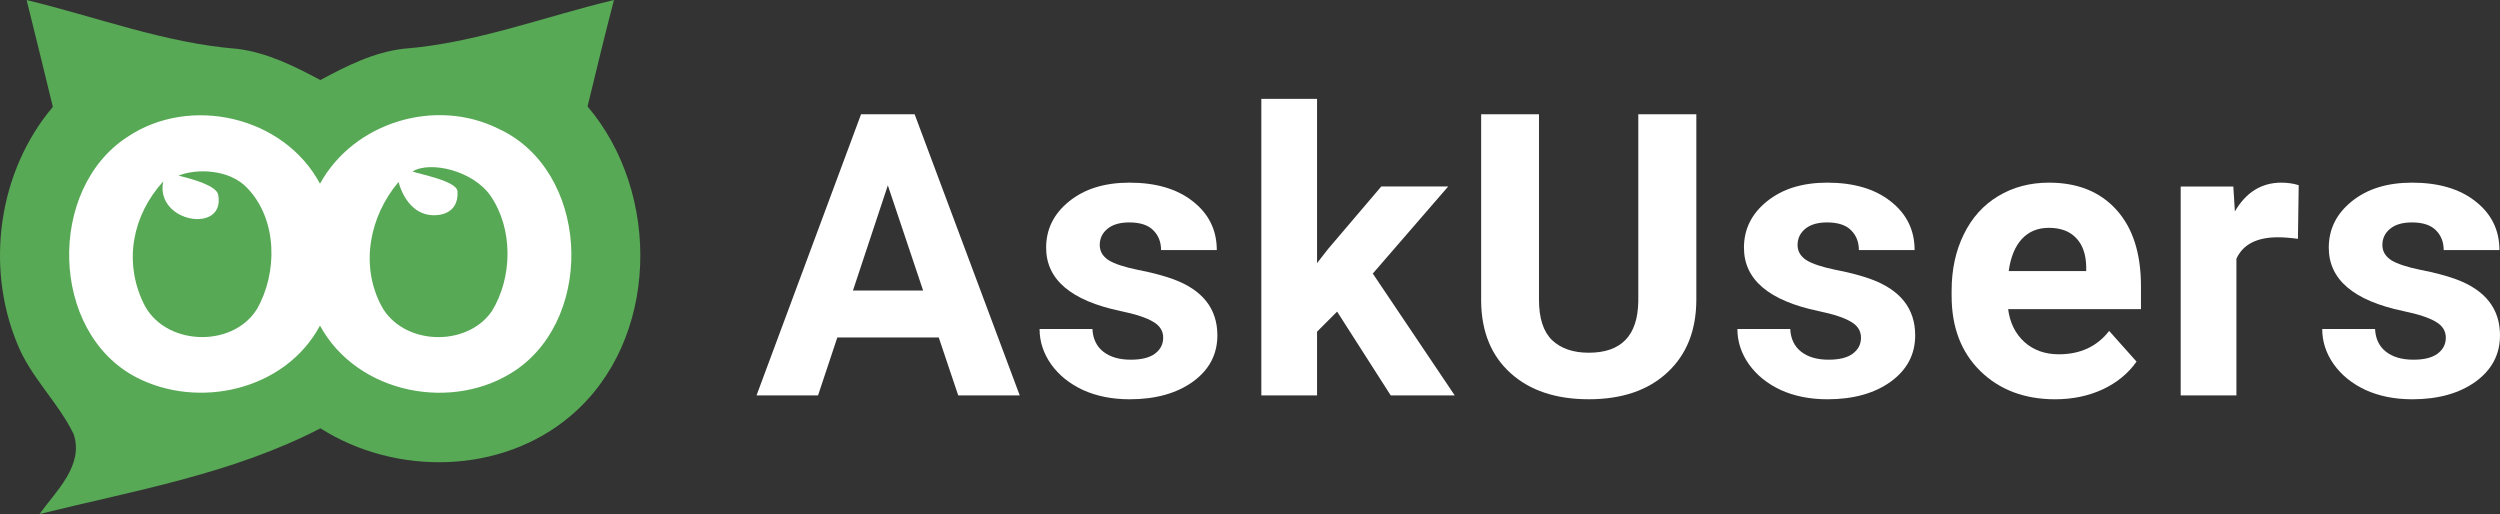
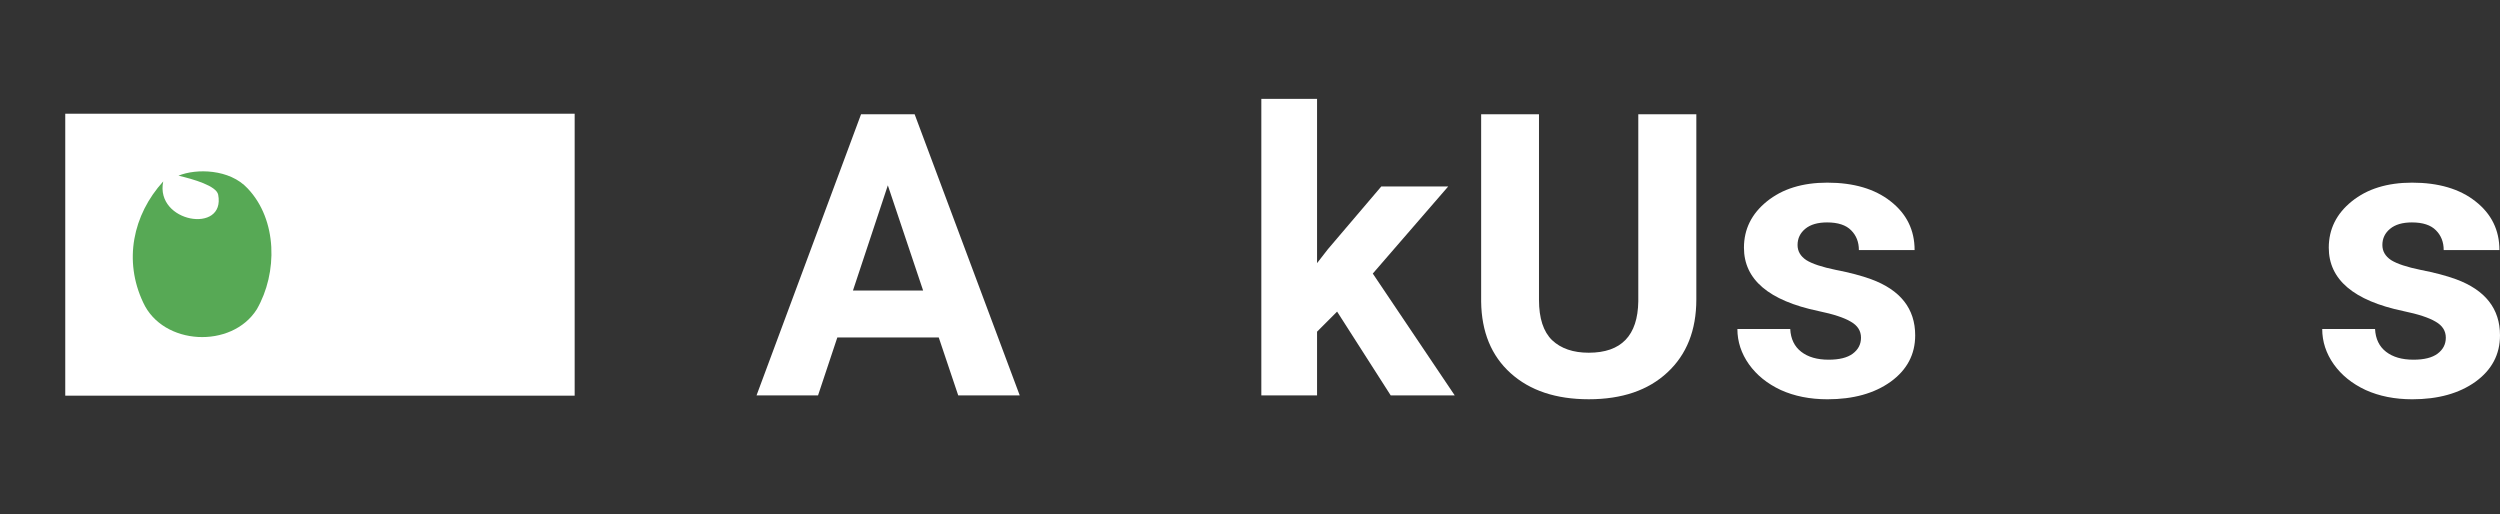
<svg xmlns="http://www.w3.org/2000/svg" width="214" height="44" viewBox="0 0 214 44" fill="none">
  <rect x="0" y="0" width="214" height="44" fill="#333333" stroke="none" />
  <g clip-path="url(#clip0_2403_25966)">
    <path d="M49.191 9.734H5.586V33.869H49.191V9.734Z" fill="white" />
-     <path d="M50.294 9.111C51.034 6.069 51.762 3.027 52.554 0C46.572 1.43 40.739 3.688 34.558 4.171C31.999 4.466 29.667 5.645 27.422 6.853C25.189 5.658 22.873 4.507 20.336 4.184C14.136 3.698 8.284 1.452 2.28 0.006C3.042 3.049 3.779 6.097 4.525 9.149C-0.139 14.659 -1.28 22.792 1.487 29.444C2.628 32.298 4.973 34.415 6.3 37.153C7.205 39.835 4.795 42.037 3.384 44C11.505 41.993 19.919 40.556 27.428 36.664C33.889 40.757 42.909 40.628 48.842 35.601C56.463 29.159 56.612 16.529 50.294 9.111ZM44.197 31.652C38.833 35.322 30.578 33.744 27.391 27.87C24.424 33.421 16.965 35.09 11.599 32.264C4.267 28.375 4.034 16.19 10.893 11.73C16.253 8.114 24.291 9.933 27.391 15.723C30.314 10.428 37.309 8.349 42.664 11.018C50.353 14.537 51.037 26.919 44.197 31.652Z" fill="#57A955" />
    <path d="M15.277 15.038C16.561 15.339 18.527 15.907 18.676 16.666C19.329 20.062 13.25 19.056 13.972 15.53C11.363 18.4 10.567 22.324 12.255 25.89C13.944 29.588 19.836 29.873 21.981 26.479C23.778 23.365 23.756 18.82 21.198 16.129C19.655 14.455 16.788 14.411 15.277 15.038Z" fill="#57A955" />
-     <path d="M35.314 14.677C36.809 13.758 40.475 14.583 41.986 16.757C43.939 19.592 43.883 23.741 42.101 26.64C39.934 29.77 34.443 29.566 32.633 26.157C30.814 22.691 31.626 18.526 34.117 15.574C34.117 15.574 34.651 17.964 36.579 18.366C37.549 18.567 39.284 18.328 39.163 16.381C39.104 15.471 35.808 14.894 35.314 14.677Z" fill="#57A955" />
    <path d="M80.357 28.888H71.675L70.024 33.846H64.759L73.705 9.783H78.294L87.289 33.846H82.024L80.357 28.888ZM73.012 24.872H79.02L75.999 15.865L73.012 24.872Z" fill="white" />
-     <path d="M99.569 28.906C99.569 28.322 99.277 27.864 98.694 27.534C98.122 27.192 97.197 26.889 95.921 26.625C91.673 25.733 89.549 23.926 89.549 21.204C89.549 19.618 90.204 18.296 91.514 17.238C92.834 16.169 94.556 15.635 96.68 15.635C98.947 15.635 100.757 16.169 102.111 17.238C103.475 18.307 104.157 19.695 104.157 21.403H99.387C99.387 20.72 99.167 20.158 98.727 19.717C98.287 19.265 97.599 19.039 96.663 19.039C95.86 19.039 95.239 19.221 94.798 19.585C94.358 19.948 94.138 20.411 94.138 20.973C94.138 21.502 94.386 21.931 94.881 22.262C95.387 22.581 96.234 22.862 97.423 23.105C98.611 23.336 99.613 23.601 100.427 23.898C102.947 24.823 104.207 26.427 104.207 28.707C104.207 30.338 103.508 31.66 102.111 32.674C100.713 33.676 98.908 34.178 96.697 34.178C95.2 34.178 93.868 33.913 92.702 33.384C91.547 32.844 90.639 32.112 89.979 31.186C89.318 30.25 88.988 29.242 88.988 28.162H93.511C93.555 29.01 93.868 29.66 94.452 30.112C95.035 30.564 95.816 30.79 96.796 30.79C97.709 30.79 98.397 30.619 98.859 30.277C99.332 29.925 99.569 29.468 99.569 28.906Z" fill="white" />
    <path d="M114.456 26.673L112.74 28.392V33.846H107.97V8.461H112.74V22.525L113.664 21.335L118.236 15.964H123.964L117.51 23.417L124.525 33.846H119.045L114.456 26.673Z" fill="white" />
    <path d="M145.206 9.783V25.632C145.206 28.265 144.381 30.348 142.73 31.879C141.091 33.41 138.846 34.176 135.996 34.176C133.19 34.176 130.962 33.432 129.311 31.945C127.66 30.458 126.819 28.414 126.786 25.814V9.783H131.737V25.665C131.737 27.241 132.112 28.392 132.86 29.119C133.619 29.835 134.664 30.193 135.996 30.193C138.78 30.193 140.194 28.728 140.238 25.797V9.783H145.206Z" fill="white" />
    <path d="M159.302 28.906C159.302 28.322 159.01 27.864 158.427 27.534C157.855 27.192 156.93 26.889 155.654 26.625C151.406 25.733 149.282 23.926 149.282 21.204C149.282 19.618 149.937 18.296 151.247 17.238C152.567 16.169 154.289 15.635 156.413 15.635C158.68 15.635 160.49 16.169 161.843 17.238C163.208 18.307 163.89 19.695 163.89 21.403H159.12C159.12 20.72 158.9 20.158 158.46 19.717C158.02 19.265 157.332 19.039 156.397 19.039C155.593 19.039 154.972 19.221 154.531 19.585C154.091 19.948 153.871 20.411 153.871 20.973C153.871 21.502 154.119 21.931 154.614 22.262C155.12 22.581 155.967 22.862 157.156 23.105C158.344 23.336 159.346 23.601 160.16 23.898C162.68 24.823 163.94 26.427 163.94 28.707C163.94 30.338 163.241 31.66 161.843 32.674C160.446 33.676 158.641 34.178 156.43 34.178C154.933 34.178 153.602 33.913 152.435 33.384C151.28 32.844 150.372 32.112 149.712 31.186C149.051 30.25 148.721 29.242 148.721 28.162H153.244C153.288 29.01 153.602 29.66 154.185 30.112C154.768 30.564 155.549 30.79 156.529 30.79C157.442 30.79 158.13 30.619 158.592 30.277C159.065 29.925 159.302 29.468 159.302 28.906Z" fill="white" />
-     <path d="M175.922 34.178C173.303 34.178 171.169 33.373 169.518 31.765C167.878 30.156 167.059 28.013 167.059 25.336V24.873C167.059 23.077 167.405 21.474 168.099 20.064C168.792 18.643 169.771 17.552 171.037 16.792C172.313 16.02 173.766 15.635 175.394 15.635C177.837 15.635 179.757 16.406 181.155 17.948C182.563 19.491 183.267 21.678 183.267 24.509V26.46H171.895C172.049 27.628 172.511 28.564 173.281 29.269C174.063 29.974 175.047 30.327 176.236 30.327C178.074 30.327 179.51 29.66 180.544 28.327L182.888 30.955C182.173 31.968 181.204 32.762 179.983 33.335C178.761 33.897 177.408 34.178 175.922 34.178ZM175.378 19.502C174.431 19.502 173.661 19.822 173.067 20.46C172.484 21.1 172.109 22.014 171.944 23.204H178.58V22.824C178.558 21.766 178.272 20.951 177.721 20.378C177.171 19.794 176.39 19.502 175.378 19.502Z" fill="white" />
-     <path d="M196.703 20.444C196.053 20.356 195.481 20.312 194.986 20.312C193.181 20.312 191.998 20.923 191.437 22.146V33.847H186.667V15.965H191.173L191.305 18.097C192.262 16.456 193.588 15.635 195.283 15.635C195.811 15.635 196.306 15.706 196.769 15.85L196.703 20.444Z" fill="white" />
    <path d="M209.362 28.906C209.362 28.322 209.07 27.864 208.487 27.534C207.915 27.192 206.991 26.889 205.714 26.625C201.467 25.733 199.343 23.926 199.343 21.204C199.343 19.618 199.998 18.296 201.307 17.238C202.628 16.169 204.35 15.635 206.473 15.635C208.74 15.635 210.55 16.169 211.904 17.238C213.268 18.307 213.951 19.695 213.951 21.403H209.18C209.18 20.72 208.96 20.158 208.52 19.717C208.08 19.265 207.392 19.039 206.457 19.039C205.654 19.039 205.032 19.221 204.592 19.585C204.152 19.948 203.931 20.411 203.931 20.973C203.931 21.502 204.179 21.931 204.674 22.262C205.18 22.581 206.028 22.862 207.216 23.105C208.405 23.336 209.406 23.601 210.22 23.898C212.74 24.823 214 26.427 214 28.707C214 30.338 213.301 31.66 211.904 32.674C210.506 33.676 208.702 34.178 206.49 34.178C204.993 34.178 203.662 33.913 202.495 33.384C201.34 32.844 200.432 32.112 199.772 31.186C199.112 30.25 198.782 29.242 198.782 28.162H203.304C203.348 29.01 203.662 29.66 204.245 30.112C204.828 30.564 205.61 30.79 206.589 30.79C207.502 30.79 208.19 30.619 208.652 30.277C209.125 29.925 209.362 29.468 209.362 28.906Z" fill="white" />
  </g>
  <defs>
    <clipPath id="clip0_2403_25966">
      <rect width="214" height="44" fill="white" />
    </clipPath>
  </defs>
</svg>